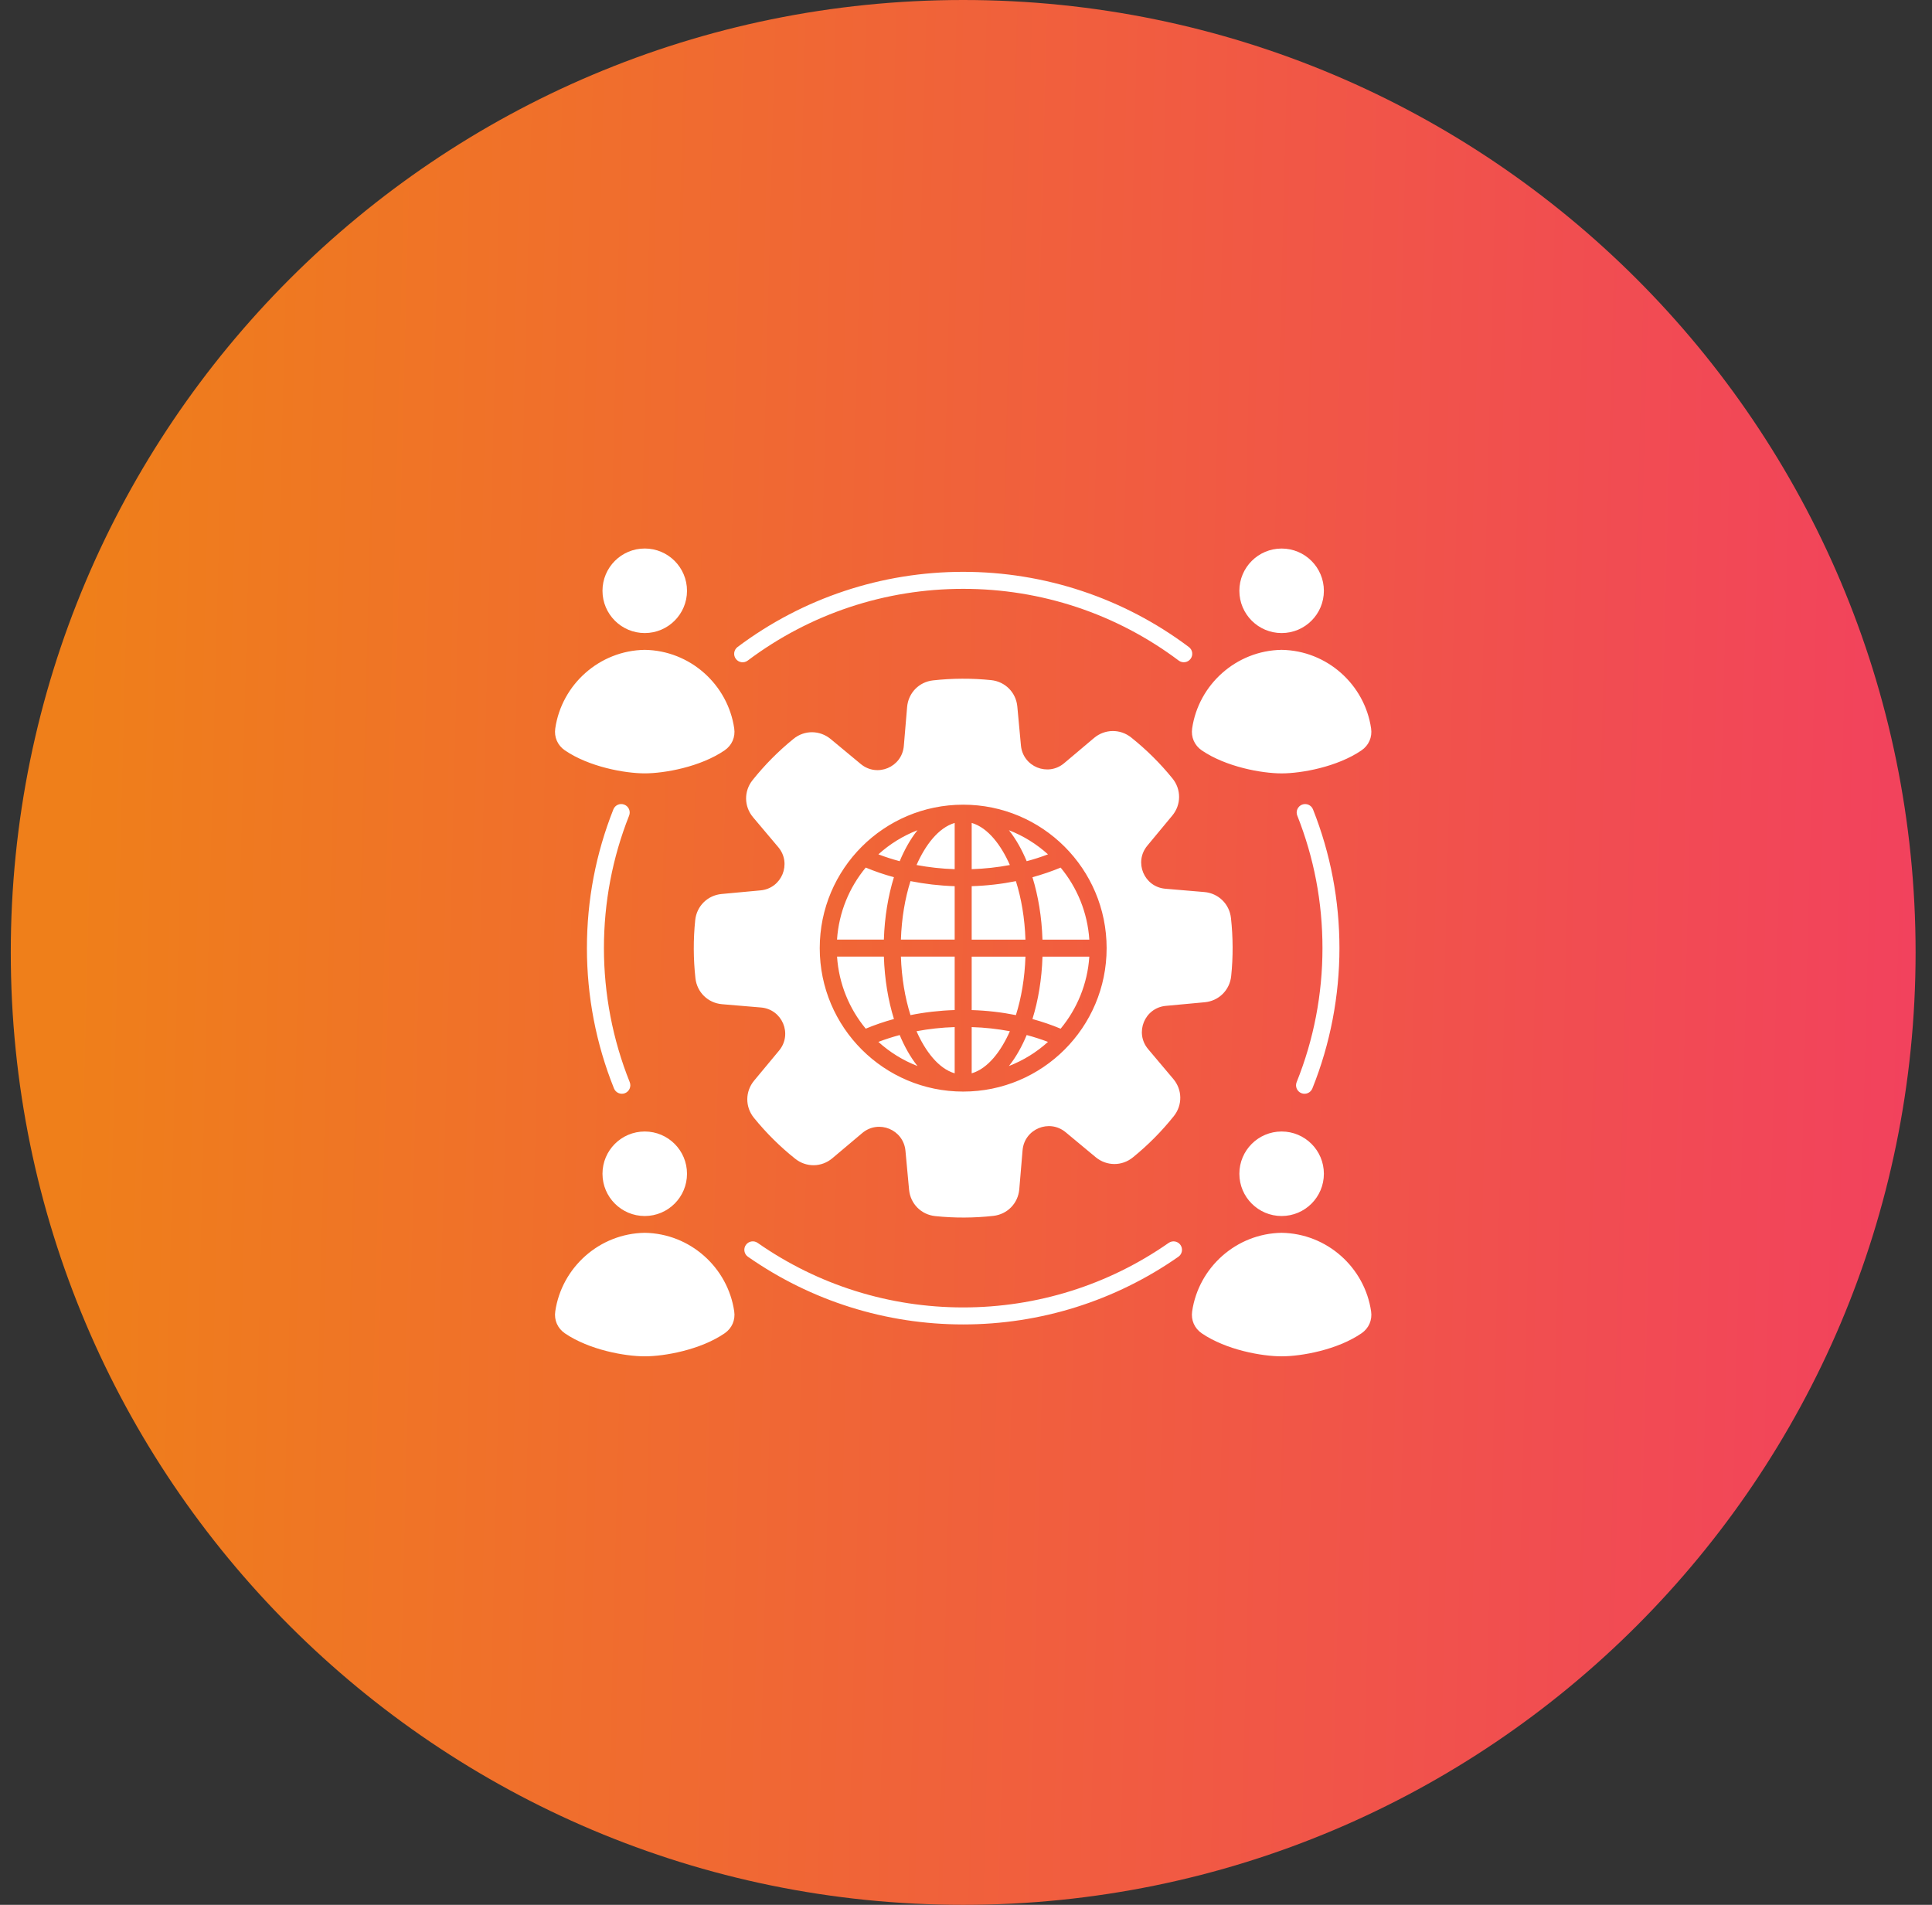
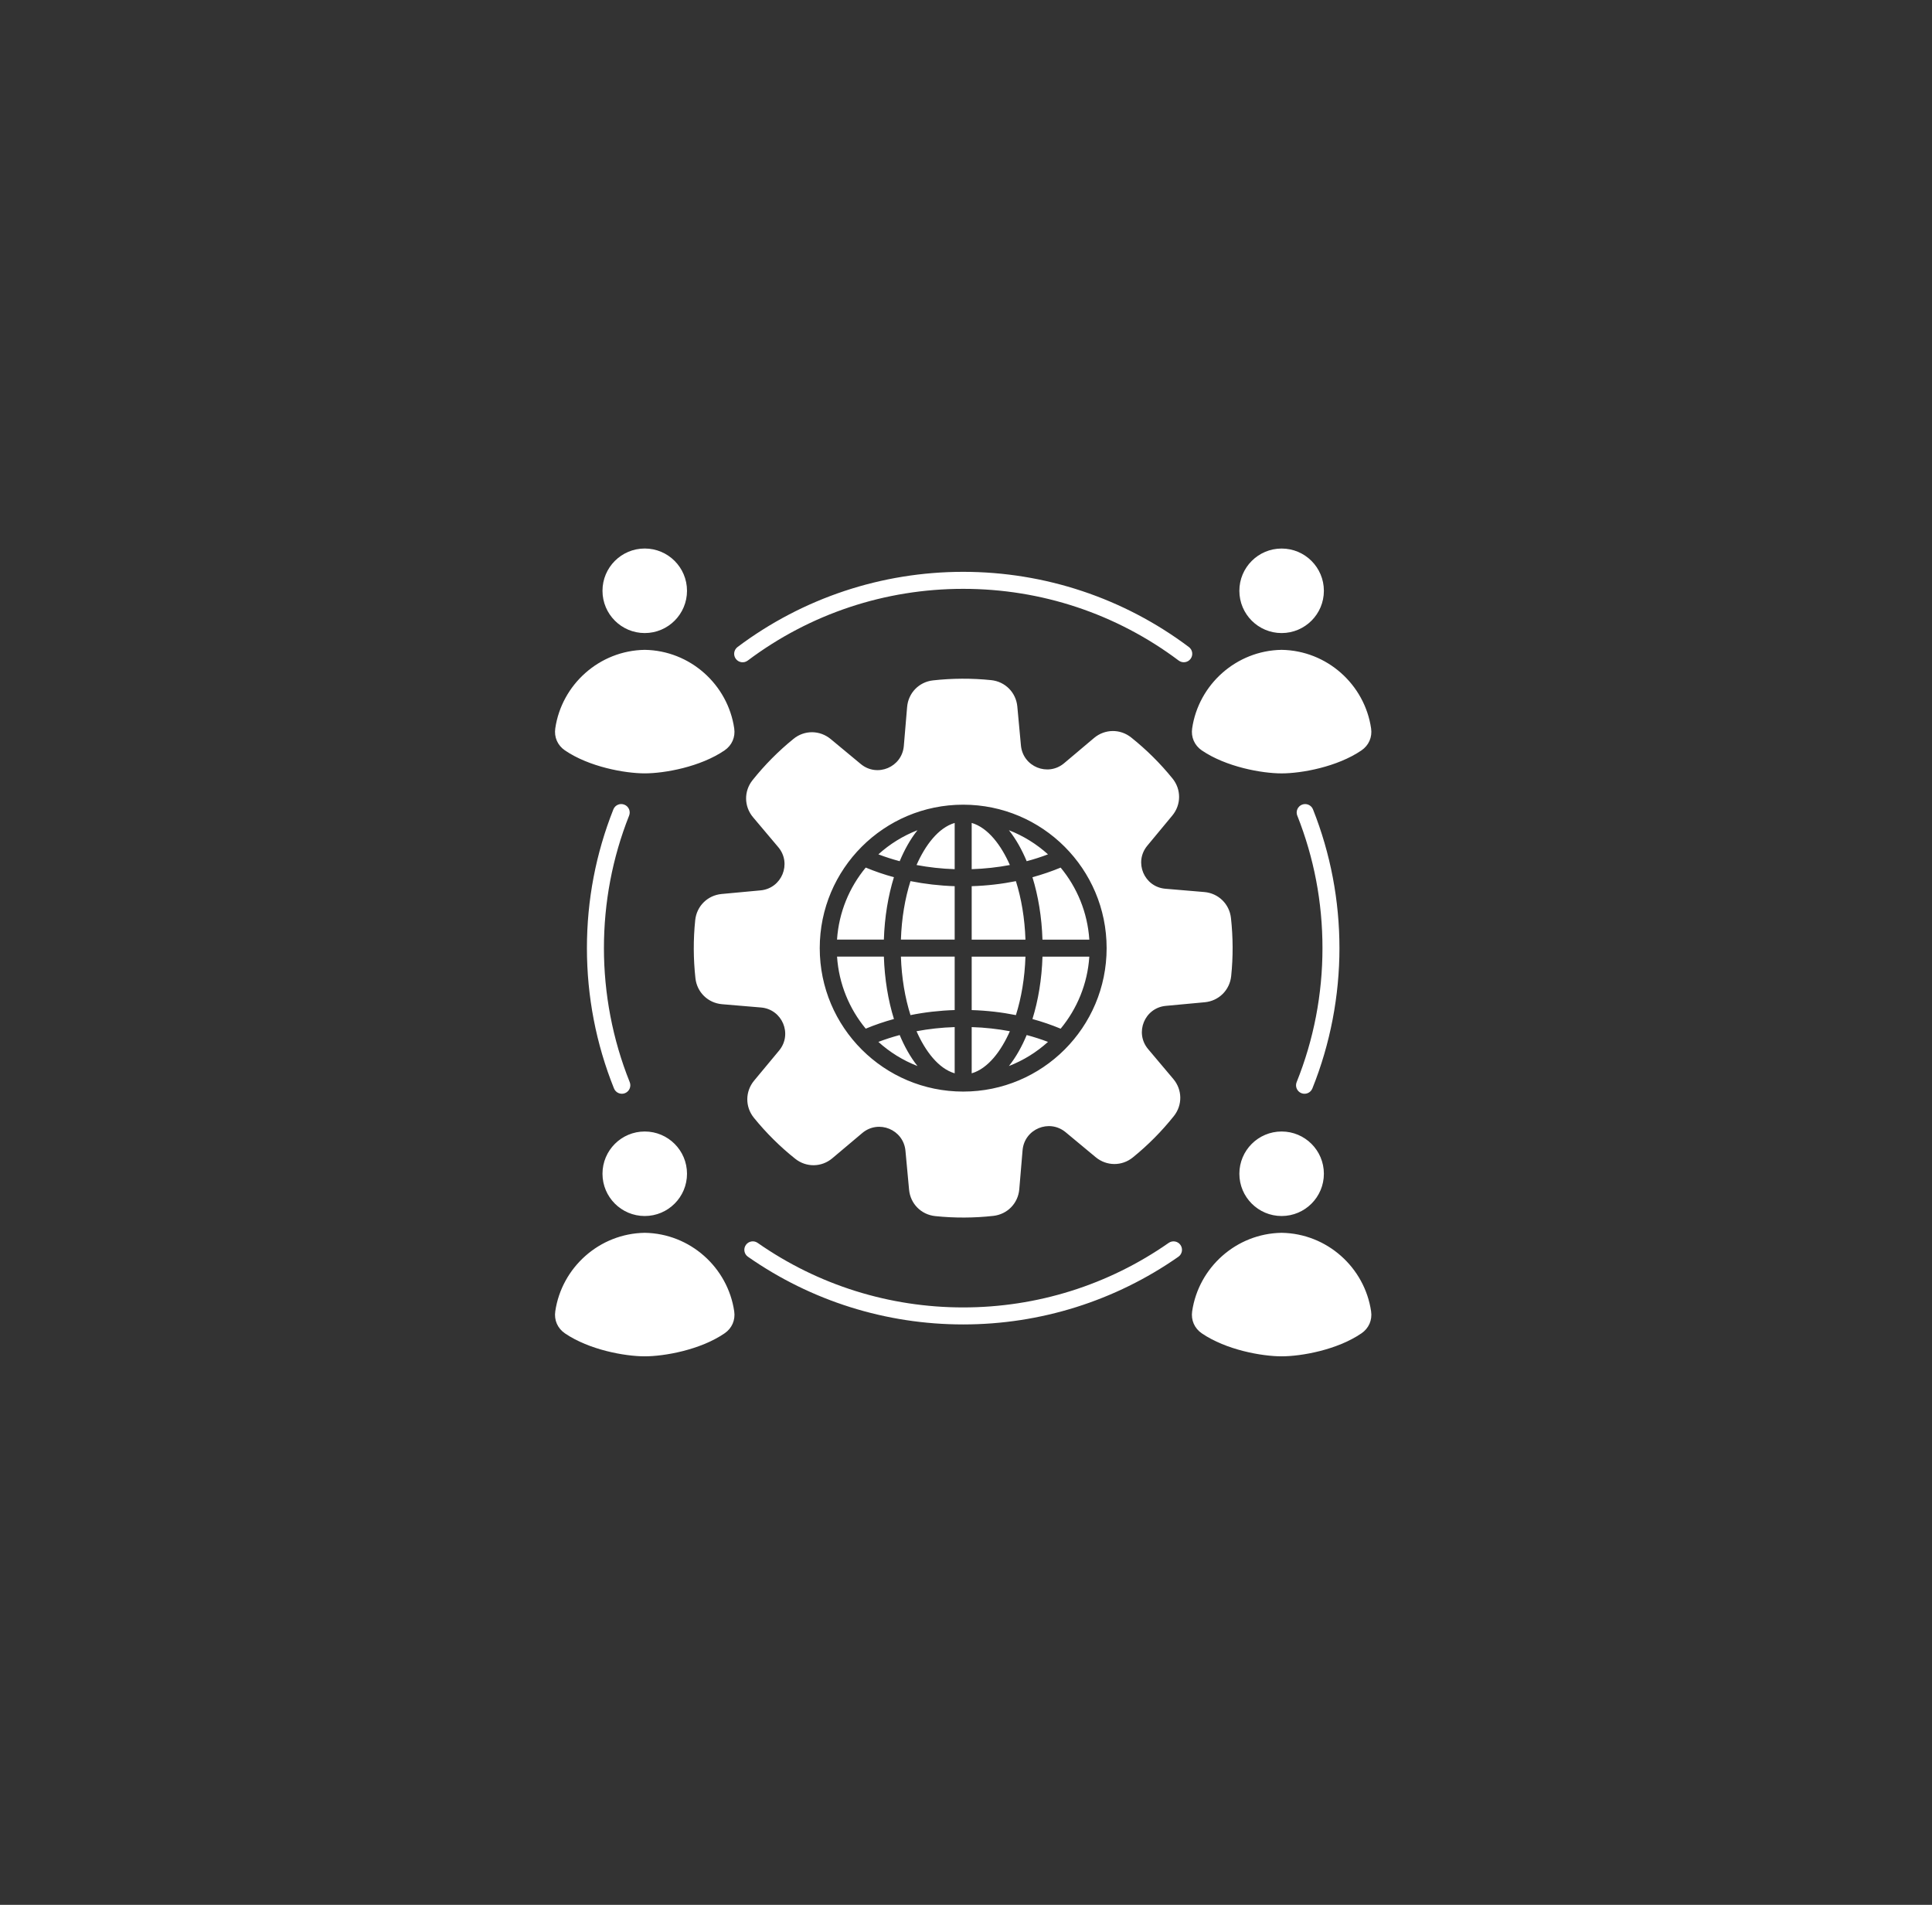
<svg xmlns="http://www.w3.org/2000/svg" width="71" height="70" viewBox="0 0 71 70" fill="none">
  <rect x="0" y="0" width="71" height="70" fill="#333333" stroke="none" />
-   <path d="M0.396 35C0.396 15.67 16.067 0 35.397 0C54.727 0 70.397 15.67 70.397 35C70.397 54.33 54.727 70 35.397 70C16.067 70 0.396 54.33 0.396 35Z" fill="url(#paint0_linear_900_1221)" />
  <path fill-rule="evenodd" clip-rule="evenodd" d="M36.426 24.994C36.942 25.048 37.338 25.449 37.386 25.964L37.519 27.396C37.592 28.176 38.508 28.551 39.107 28.046L40.205 27.12C40.602 26.786 41.165 26.778 41.57 27.101C42.129 27.547 42.638 28.052 43.088 28.607C43.415 29.009 43.412 29.573 43.08 29.972L42.163 31.078C41.662 31.681 42.045 32.594 42.826 32.66L44.258 32.781C44.775 32.825 45.179 33.218 45.237 33.734C45.315 34.443 45.319 35.162 45.245 35.871C45.191 36.387 44.79 36.783 44.275 36.831L42.843 36.964C42.063 37.037 41.688 37.953 42.193 38.553L43.119 39.651C43.453 40.047 43.461 40.61 43.138 41.015C42.692 41.574 42.187 42.083 41.632 42.533C41.23 42.86 40.667 42.857 40.267 42.526L39.162 41.608C38.559 41.108 37.645 41.49 37.579 42.271L37.458 43.704C37.414 44.221 37.02 44.624 36.505 44.682C35.796 44.761 35.077 44.764 34.368 44.69C33.852 44.636 33.456 44.236 33.408 43.72L33.275 42.289C33.202 41.508 32.286 41.133 31.687 41.638L30.588 42.564C30.192 42.899 29.629 42.906 29.224 42.583C28.665 42.138 28.156 41.632 27.706 41.078C27.379 40.675 27.382 40.112 27.713 39.712L28.631 38.607C29.132 38.004 28.749 37.091 27.968 37.024L26.535 36.903C26.018 36.859 25.615 36.466 25.557 35.951C25.479 35.241 25.475 34.523 25.549 33.813C25.603 33.297 26.003 32.901 26.519 32.853L27.95 32.72C28.731 32.648 29.106 31.731 28.601 31.132L27.675 30.034C27.34 29.637 27.333 29.074 27.656 28.669C28.102 28.111 28.607 27.601 29.162 27.151C29.564 26.824 30.127 26.828 30.527 27.159L31.632 28.076C32.235 28.577 33.148 28.194 33.215 27.413L33.336 25.981C33.38 25.464 33.773 25.06 34.288 25.003C34.998 24.924 35.717 24.921 36.426 24.994ZM23.694 45.304C22.027 45.329 20.642 46.579 20.406 48.189C20.358 48.512 20.491 48.814 20.76 48.998C21.652 49.607 22.967 49.843 23.694 49.843C24.422 49.843 25.737 49.607 26.628 48.998C26.897 48.814 27.03 48.513 26.982 48.189C26.746 46.579 25.362 45.329 23.694 45.304ZM23.694 41.581C22.836 41.581 22.141 42.276 22.141 43.134C22.141 43.991 22.837 44.687 23.694 44.687C24.552 44.687 25.247 43.991 25.247 43.134C25.247 42.276 24.552 41.581 23.694 41.581ZM47.099 45.304C45.432 45.329 44.047 46.579 43.811 48.189C43.764 48.512 43.896 48.814 44.165 48.998C45.057 49.607 46.372 49.843 47.099 49.843C47.827 49.843 49.142 49.607 50.033 48.998C50.302 48.814 50.435 48.513 50.387 48.189C50.151 46.579 48.767 45.329 47.099 45.304ZM47.099 41.581C46.241 41.581 45.546 42.276 45.546 43.134C45.546 43.991 46.242 44.687 47.099 44.687C47.957 44.687 48.652 43.991 48.652 43.134C48.652 42.276 47.957 41.581 47.099 41.581ZM47.099 23.881C45.432 23.906 44.047 25.157 43.811 26.767C43.764 27.089 43.896 27.391 44.165 27.576C45.057 28.184 46.372 28.421 47.099 28.421C47.827 28.421 49.142 28.184 50.033 27.576C50.302 27.392 50.435 27.09 50.387 26.767C50.151 25.156 48.767 23.906 47.099 23.881ZM47.099 20.158C46.241 20.158 45.546 20.854 45.546 21.711C45.546 22.569 46.242 23.264 47.099 23.264C47.957 23.264 48.652 22.569 48.652 21.711C48.652 20.854 47.957 20.158 47.099 20.158ZM23.694 23.881C22.027 23.906 20.642 25.156 20.406 26.766C20.358 27.089 20.491 27.391 20.76 27.575C21.652 28.184 22.967 28.42 23.694 28.42C24.422 28.42 25.737 28.184 26.628 27.575C26.897 27.391 27.03 27.089 26.982 26.766C26.746 25.156 25.362 23.906 23.694 23.881ZM23.694 20.157C22.836 20.157 22.141 20.853 22.141 21.711C22.141 22.568 22.837 23.264 23.694 23.264C24.552 23.264 25.247 22.568 25.247 21.711C25.247 20.853 24.552 20.157 23.694 20.157ZM47.674 29.974C47.611 29.814 47.689 29.633 47.849 29.57C48.008 29.507 48.189 29.585 48.252 29.744C48.897 31.367 49.224 33.096 49.224 34.843C49.224 36.589 48.889 38.359 48.229 39.999C48.165 40.159 47.983 40.236 47.824 40.172C47.665 40.108 47.587 39.926 47.651 39.767C48.282 38.199 48.6 36.532 48.6 34.843C48.6 33.153 48.29 31.526 47.675 29.974H47.674ZM42.949 45.674C43.09 45.576 43.284 45.61 43.382 45.751C43.48 45.891 43.446 46.086 43.305 46.184C40.979 47.809 38.233 48.671 35.396 48.671C32.559 48.671 29.813 47.809 27.487 46.184C27.346 46.086 27.311 45.891 27.41 45.751C27.508 45.61 27.702 45.575 27.843 45.674C30.064 47.226 32.687 48.046 35.396 48.046C38.105 48.046 40.728 47.226 42.949 45.674ZM23.142 39.767C23.206 39.927 23.128 40.108 22.969 40.172C22.81 40.236 22.628 40.158 22.564 39.999C21.904 38.359 21.569 36.61 21.569 34.843C21.569 33.075 21.897 31.367 22.541 29.744C22.604 29.584 22.785 29.506 22.945 29.57C23.105 29.633 23.183 29.814 23.119 29.974C22.503 31.526 22.194 33.173 22.194 34.843C22.194 36.512 22.512 38.199 23.142 39.767ZM27.477 24.276C27.34 24.379 27.145 24.351 27.042 24.213C26.939 24.076 26.967 23.881 27.104 23.777C29.501 21.978 32.4 21.014 35.397 21.014C38.394 21.014 41.294 21.978 43.69 23.777C43.828 23.88 43.856 24.075 43.753 24.212C43.65 24.35 43.455 24.378 43.317 24.275C41.023 22.553 38.265 21.639 35.398 21.639C32.53 21.639 29.772 22.553 27.479 24.275L27.477 24.276ZM35.397 29.571C32.485 29.571 30.125 31.931 30.125 34.843C30.125 37.754 32.485 40.114 35.397 40.114C38.308 40.114 40.668 37.754 40.668 34.843C40.668 31.931 38.308 29.571 35.397 29.571ZM38.513 31.396C38.096 31.019 37.61 30.716 37.077 30.509C37.343 30.844 37.559 31.236 37.73 31.648C38 31.576 38.262 31.492 38.513 31.396ZM35.709 30.242V31.941C36.194 31.925 36.663 31.873 37.112 31.788C36.794 31.065 36.311 30.417 35.709 30.241V30.242ZM33.717 30.509C33.183 30.716 32.697 31.019 32.28 31.396C32.532 31.492 32.794 31.576 33.063 31.648C33.235 31.236 33.45 30.844 33.717 30.509ZM33.682 31.788C34.13 31.872 34.599 31.925 35.084 31.941V30.242C34.482 30.418 34 31.066 33.682 31.789V31.788ZM30.761 34.529H32.482C32.508 33.698 32.64 32.918 32.851 32.236C32.49 32.138 32.144 32.019 31.815 31.882C31.212 32.611 30.827 33.526 30.76 34.529H30.761ZM33.108 34.529H35.084V32.566C34.525 32.548 33.98 32.484 33.46 32.38C33.259 33.013 33.134 33.744 33.108 34.529ZM30.761 35.154C30.828 36.157 31.212 37.073 31.815 37.802C32.144 37.665 32.49 37.546 32.852 37.447C32.64 36.765 32.509 35.985 32.482 35.154H30.761ZM35.084 35.154H33.108C33.134 35.94 33.26 36.671 33.46 37.304C33.98 37.199 34.525 37.136 35.084 37.118V35.154ZM32.28 38.288C32.697 38.666 33.183 38.968 33.717 39.175C33.45 38.84 33.235 38.448 33.063 38.036C32.794 38.108 32.532 38.193 32.28 38.288ZM35.084 39.443V37.744C34.599 37.759 34.13 37.812 33.682 37.896C34 38.619 34.483 39.267 35.084 39.443V39.443ZM37.077 39.175C37.61 38.968 38.096 38.666 38.513 38.288C38.262 38.193 38 38.108 37.73 38.036C37.559 38.448 37.343 38.84 37.077 39.175ZM37.112 37.896C36.663 37.812 36.194 37.759 35.709 37.744V39.443C36.311 39.267 36.794 38.619 37.112 37.896V37.896ZM40.032 35.155H38.311C38.285 35.986 38.154 36.766 37.942 37.448C38.303 37.547 38.649 37.666 38.978 37.803C39.581 37.074 39.966 36.158 40.032 35.155ZM37.685 35.155H35.709V37.119C36.269 37.136 36.813 37.2 37.334 37.304C37.534 36.672 37.659 35.941 37.685 35.155ZM40.032 34.53C39.965 33.527 39.581 32.611 38.978 31.883C38.649 32.019 38.303 32.138 37.942 32.237C38.153 32.919 38.284 33.699 38.31 34.53H40.032H40.032ZM35.709 34.53H37.685C37.659 33.744 37.533 33.013 37.334 32.381C36.813 32.485 36.269 32.549 35.709 32.566V34.53Z" fill="white" />
  <defs>
    <linearGradient id="paint0_linear_900_1221" x1="3.006" y1="21.85" x2="71.698" y2="23.616" gradientUnits="userSpaceOnUse">
      <stop stop-color="#EF7F1A" />
      <stop offset="1" stop-color="#F2415E" />
    </linearGradient>
  </defs>
</svg>